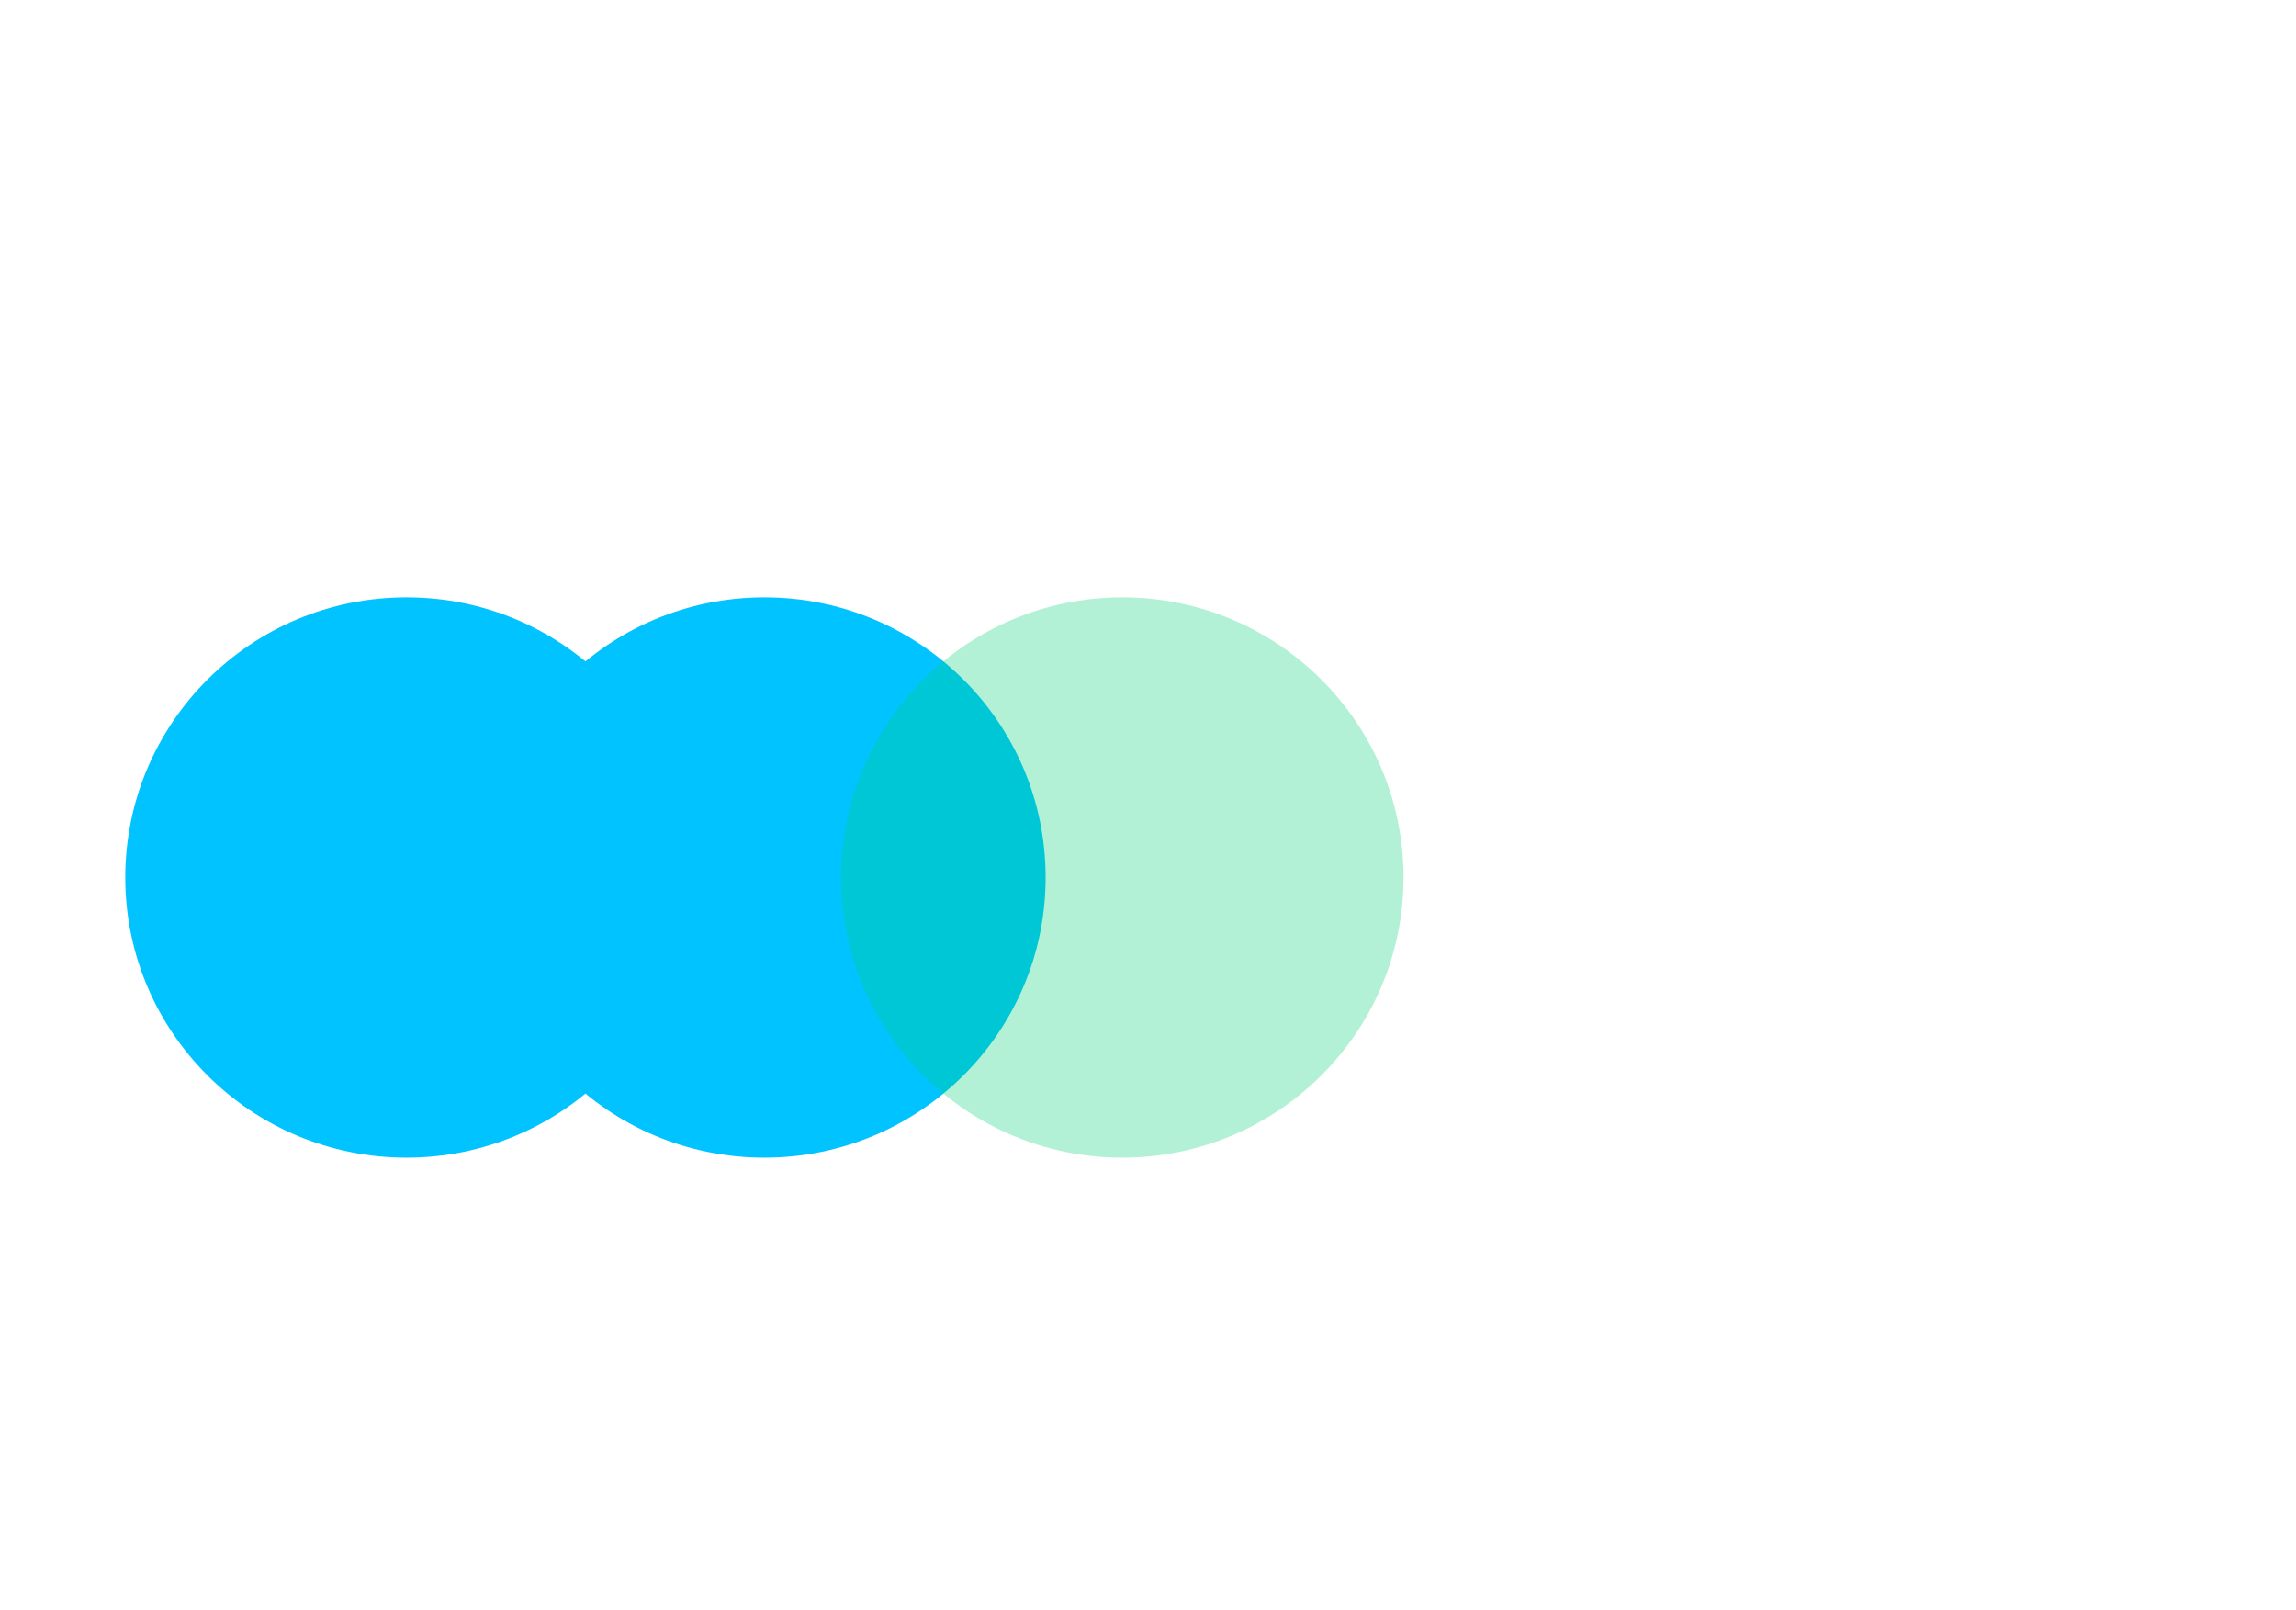
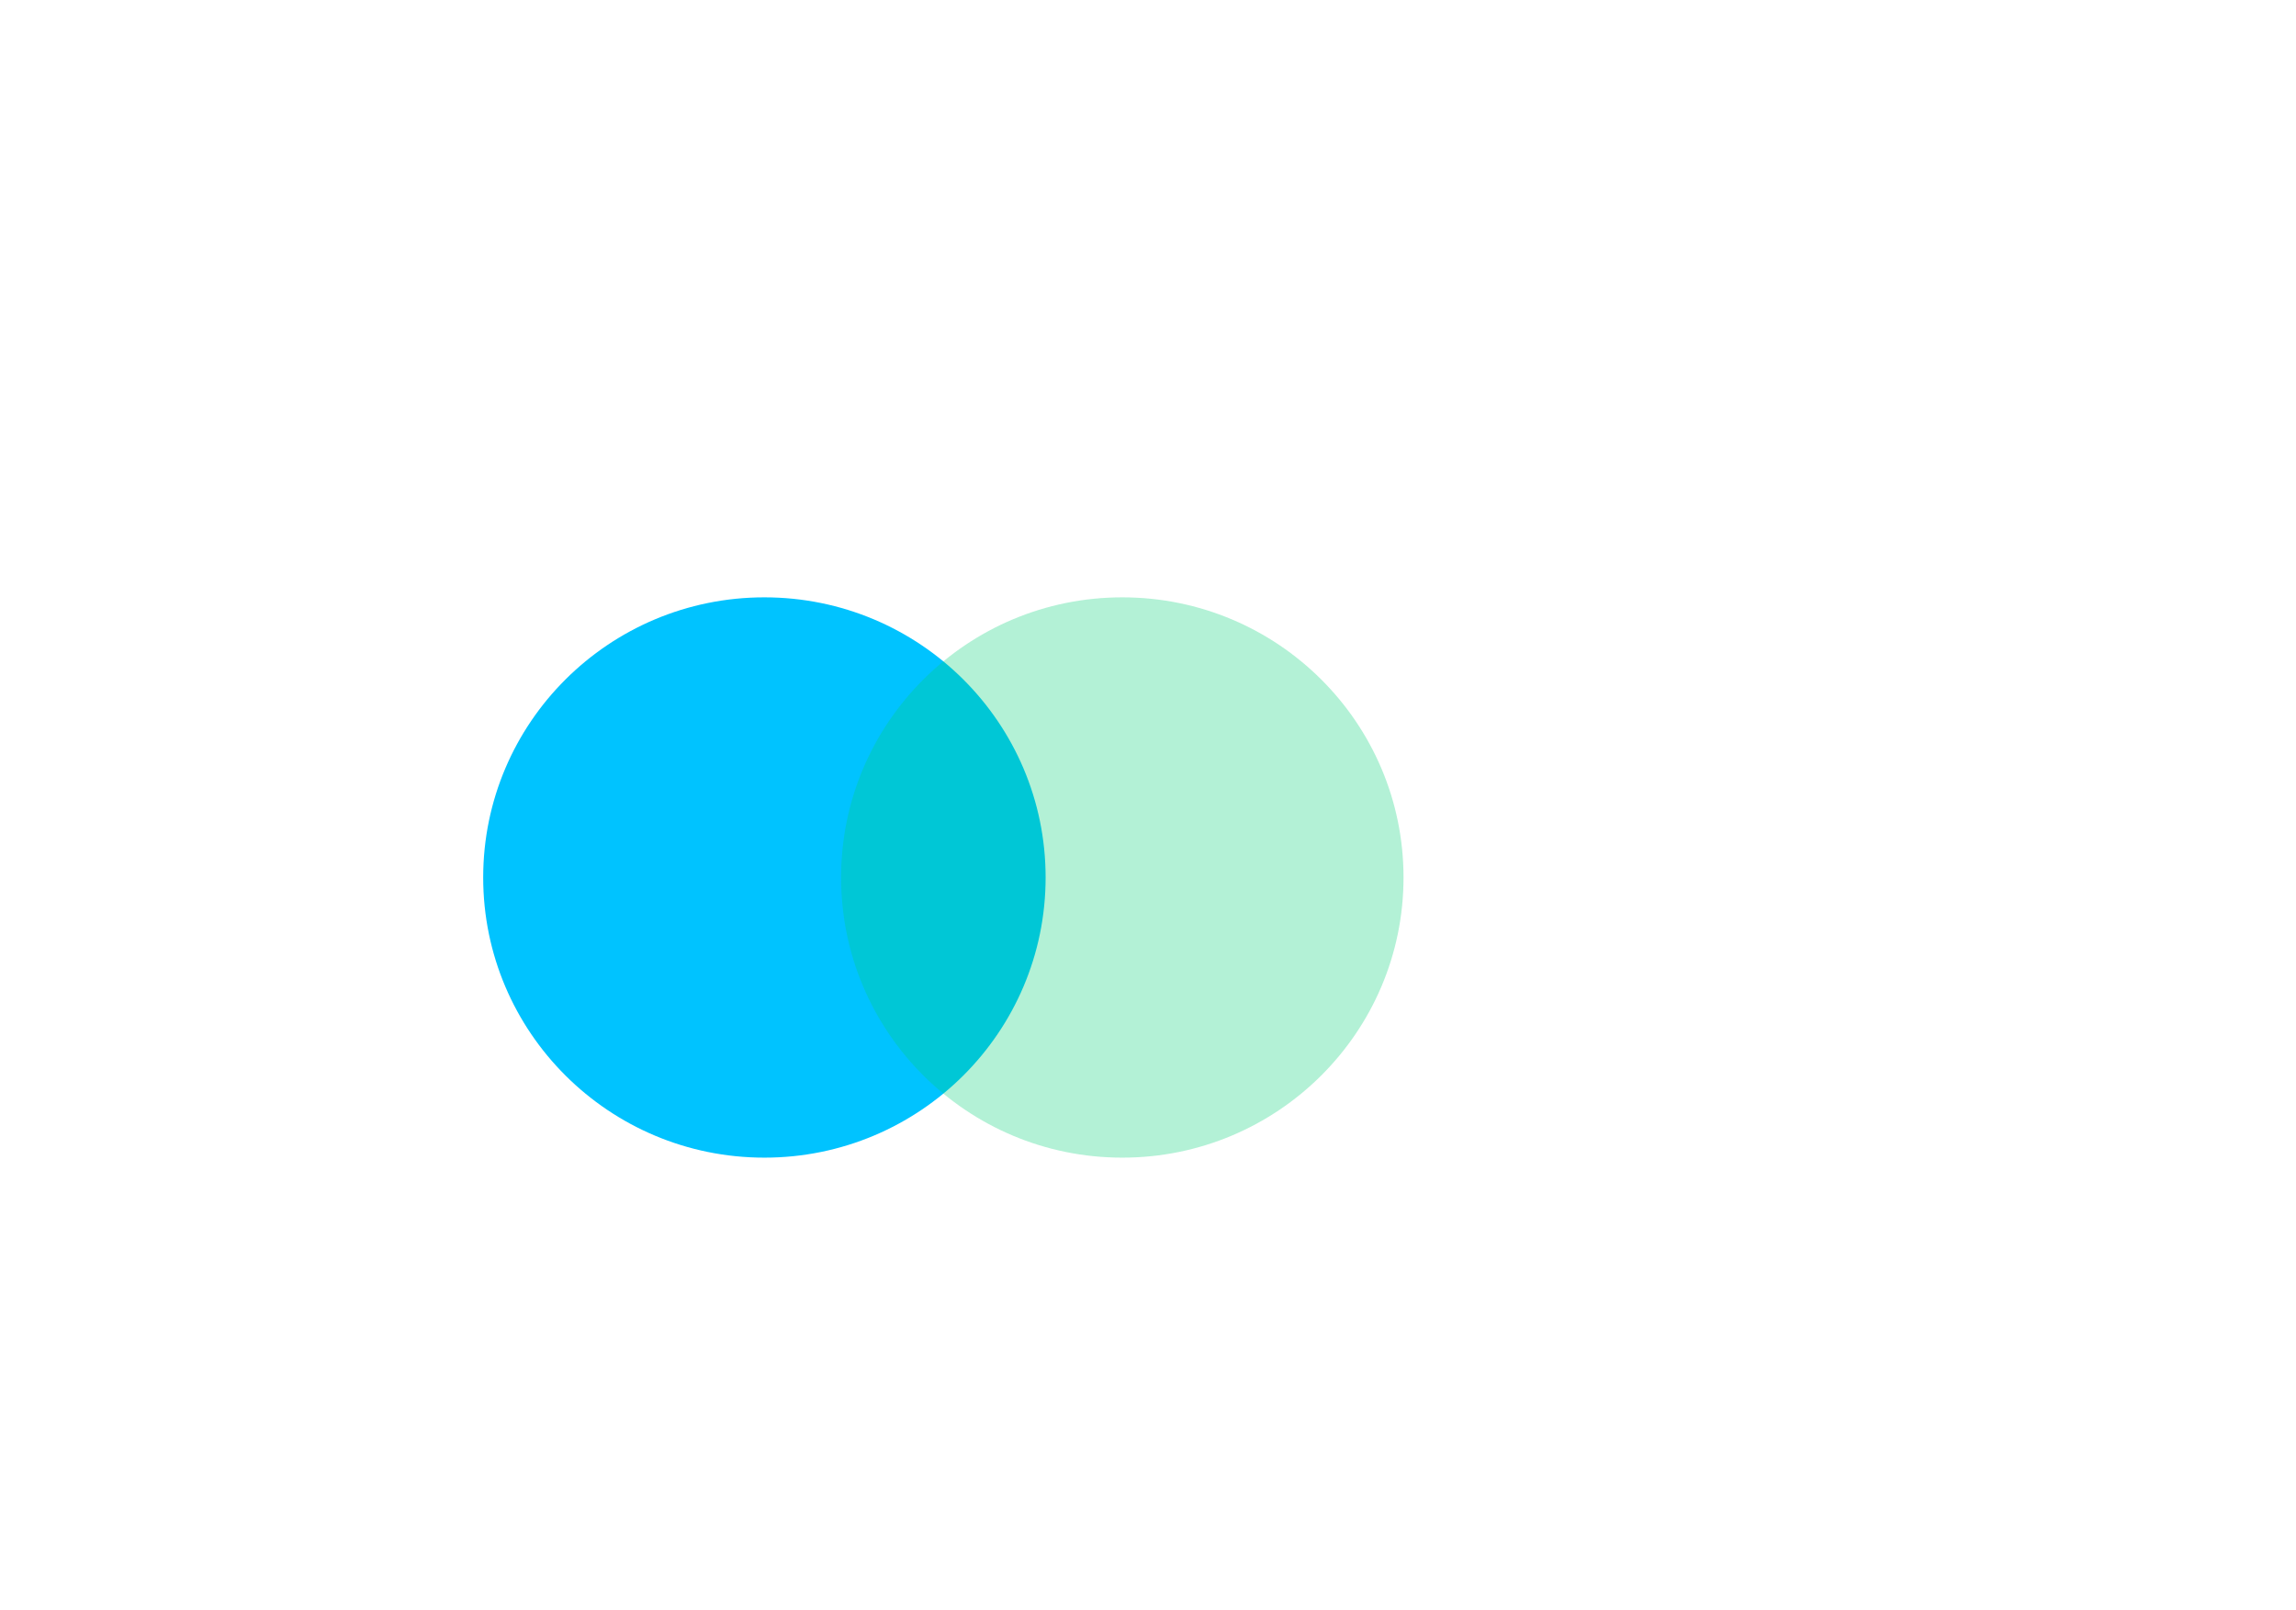
<svg xmlns="http://www.w3.org/2000/svg" width="646" height="453" viewBox="0 0 646 453" fill="none">
  <mask id="mask0_476_60878" style="mask-type:alpha" maskUnits="userSpaceOnUse" x="-191" y="0" width="837" height="496">
    <rect x="-191" width="836.99" height="495.071" fill="white" />
  </mask>
  <g mask="url(#mask0_476_60878)">
    <g filter="url(#filter0_f_476_60878)">
-       <ellipse cx="114.37" cy="246.884" rx="79.122" ry="78.821" fill="#00C3FF" />
-     </g>
+       </g>
    <g filter="url(#filter1_f_476_60878)">
      <ellipse cx="215.071" cy="246.884" rx="79.122" ry="78.821" fill="#00C3FF" />
    </g>
    <g filter="url(#filter2_f_476_60878)">
      <ellipse cx="315.771" cy="246.884" rx="79.122" ry="78.821" fill="#00D177" fill-opacity="0.3" />
    </g>
  </g>
  <defs>
    <filter id="filter0_f_476_60878" x="-114.751" y="18.064" width="458.243" height="457.641" filterUnits="userSpaceOnUse" color-interpolation-filters="sRGB">
      <feFlood flood-opacity="0" result="BackgroundImageFix" />
      <feBlend mode="normal" in="SourceGraphic" in2="BackgroundImageFix" result="shape" />
      <feGaussianBlur stdDeviation="75" result="effect1_foregroundBlur_476_60878" />
    </filter>
    <filter id="filter1_f_476_60878" x="-14.051" y="18.064" width="458.243" height="457.641" filterUnits="userSpaceOnUse" color-interpolation-filters="sRGB">
      <feFlood flood-opacity="0" result="BackgroundImageFix" />
      <feBlend mode="normal" in="SourceGraphic" in2="BackgroundImageFix" result="shape" />
      <feGaussianBlur stdDeviation="75" result="effect1_foregroundBlur_476_60878" />
    </filter>
    <filter id="filter2_f_476_60878" x="86.65" y="18.064" width="458.243" height="457.641" filterUnits="userSpaceOnUse" color-interpolation-filters="sRGB">
      <feFlood flood-opacity="0" result="BackgroundImageFix" />
      <feBlend mode="normal" in="SourceGraphic" in2="BackgroundImageFix" result="shape" />
      <feGaussianBlur stdDeviation="75" result="effect1_foregroundBlur_476_60878" />
    </filter>
  </defs>
</svg>